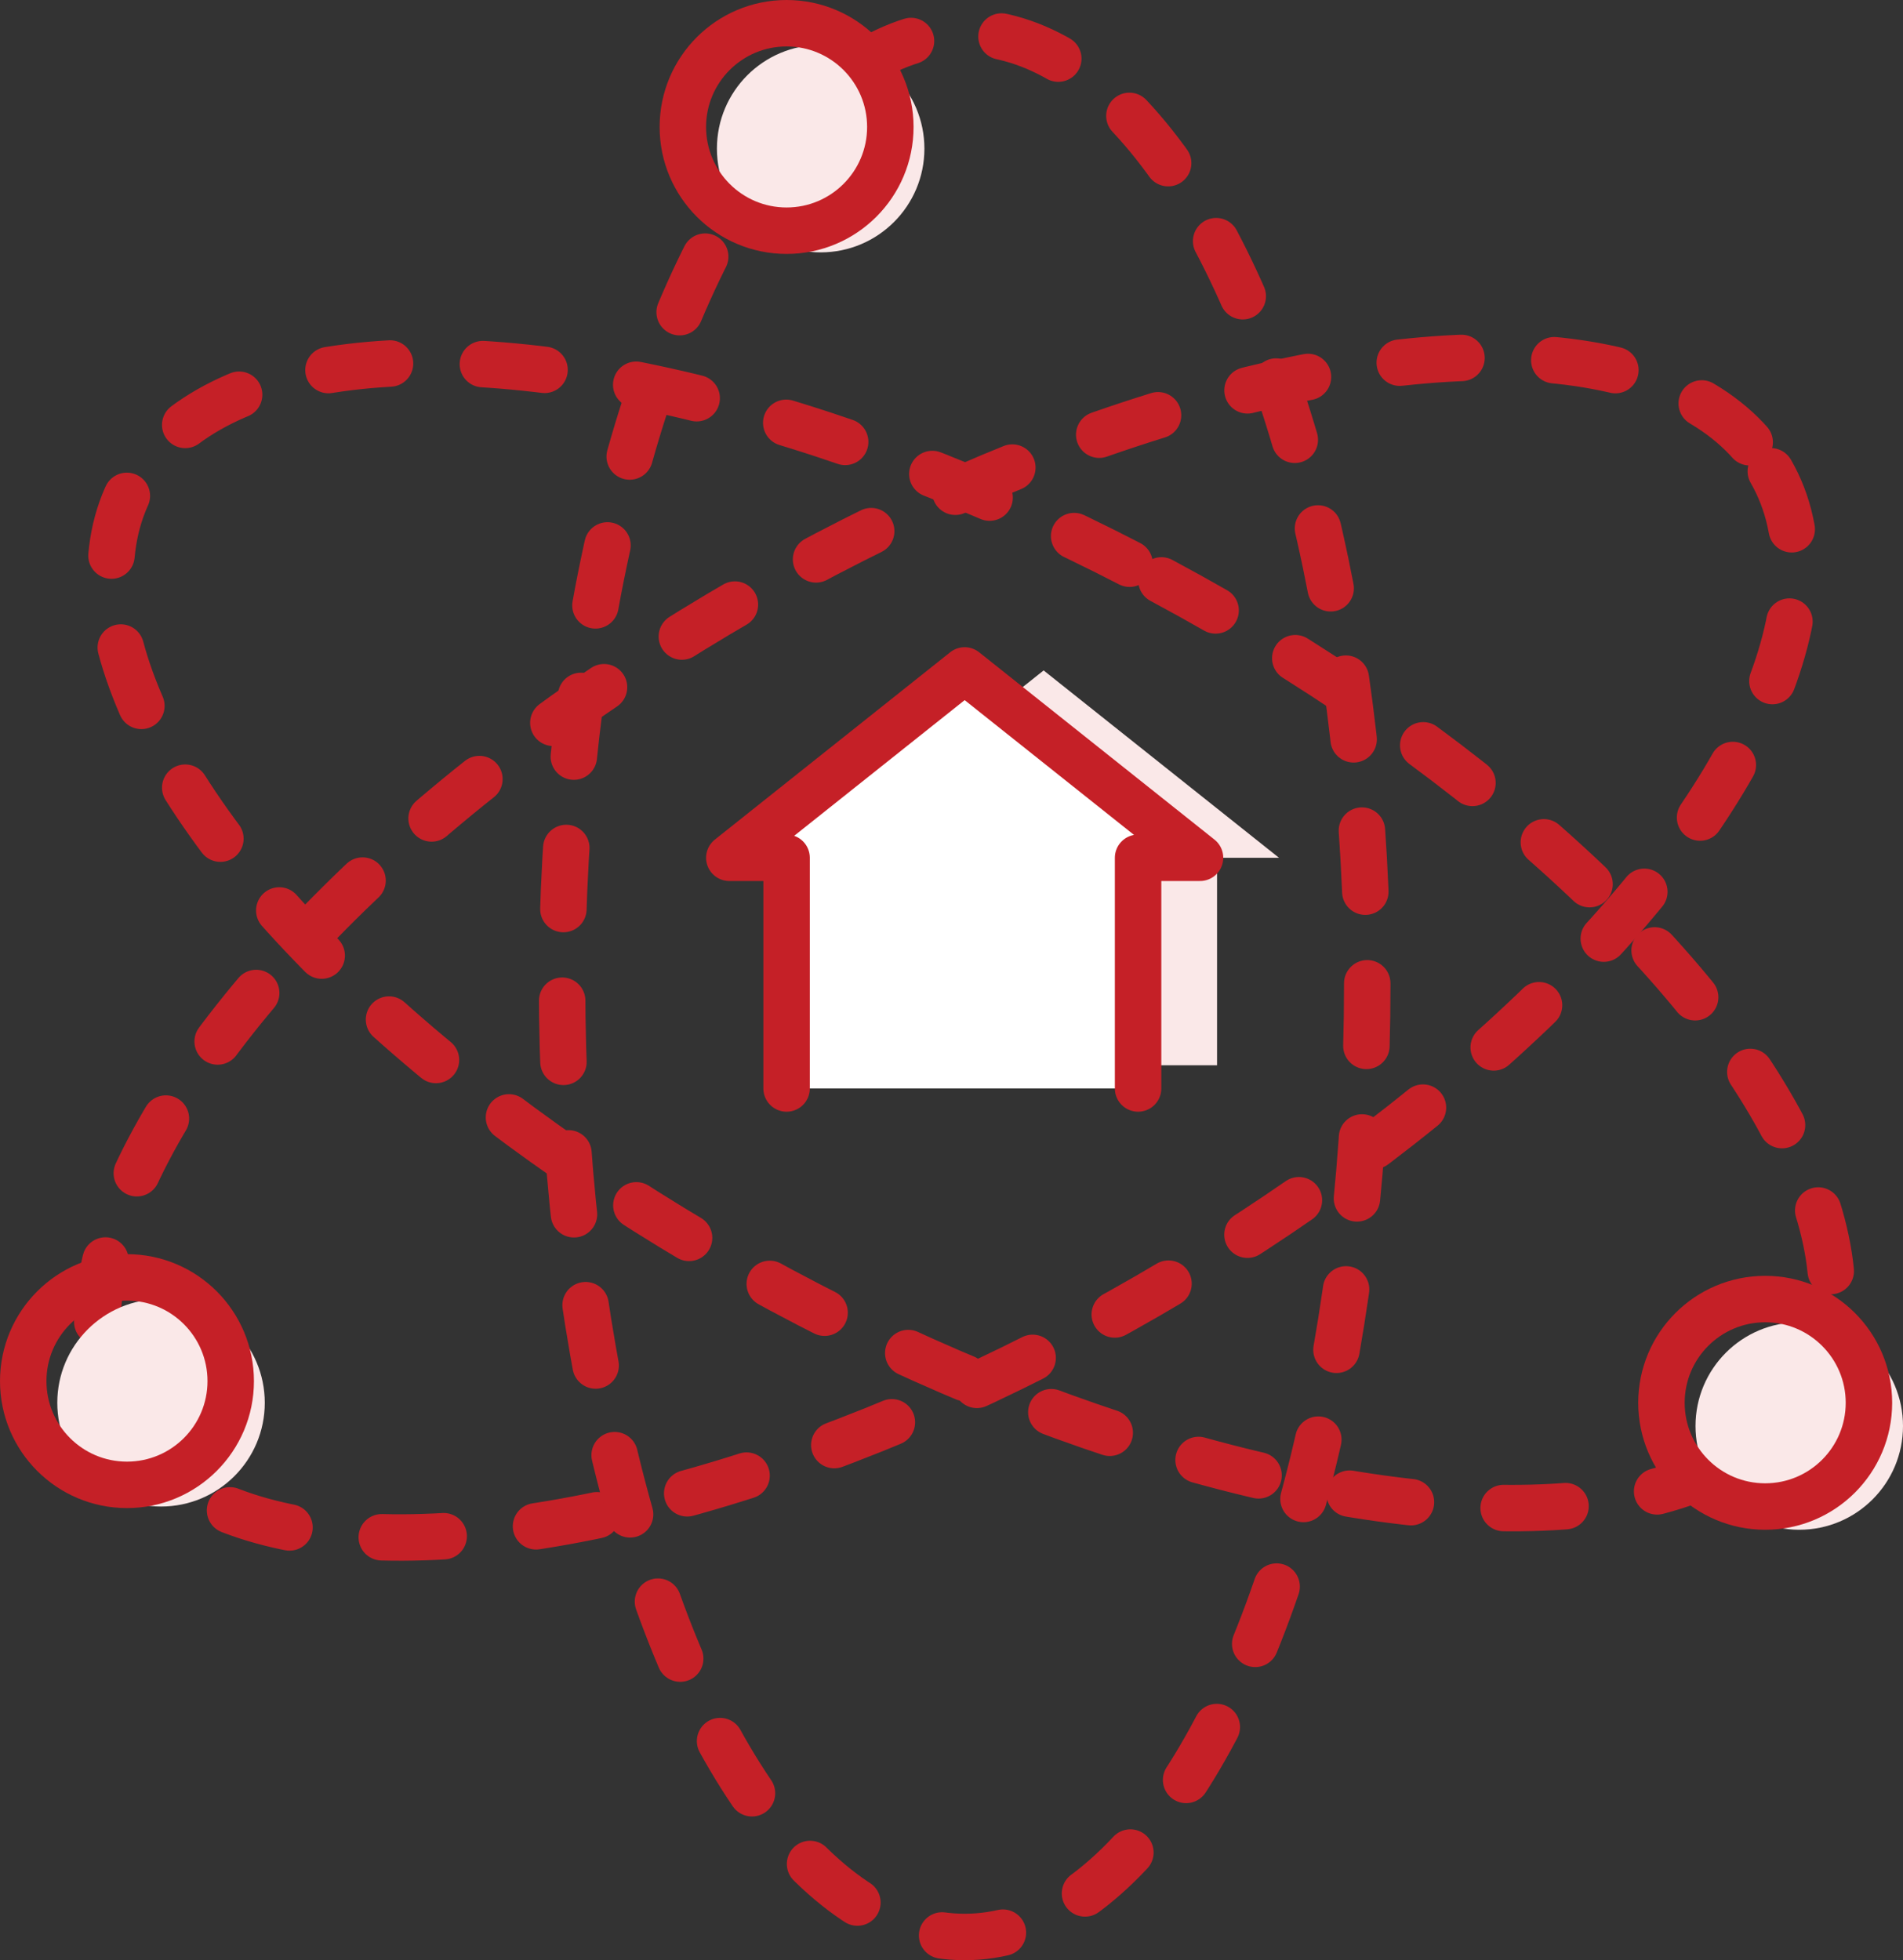
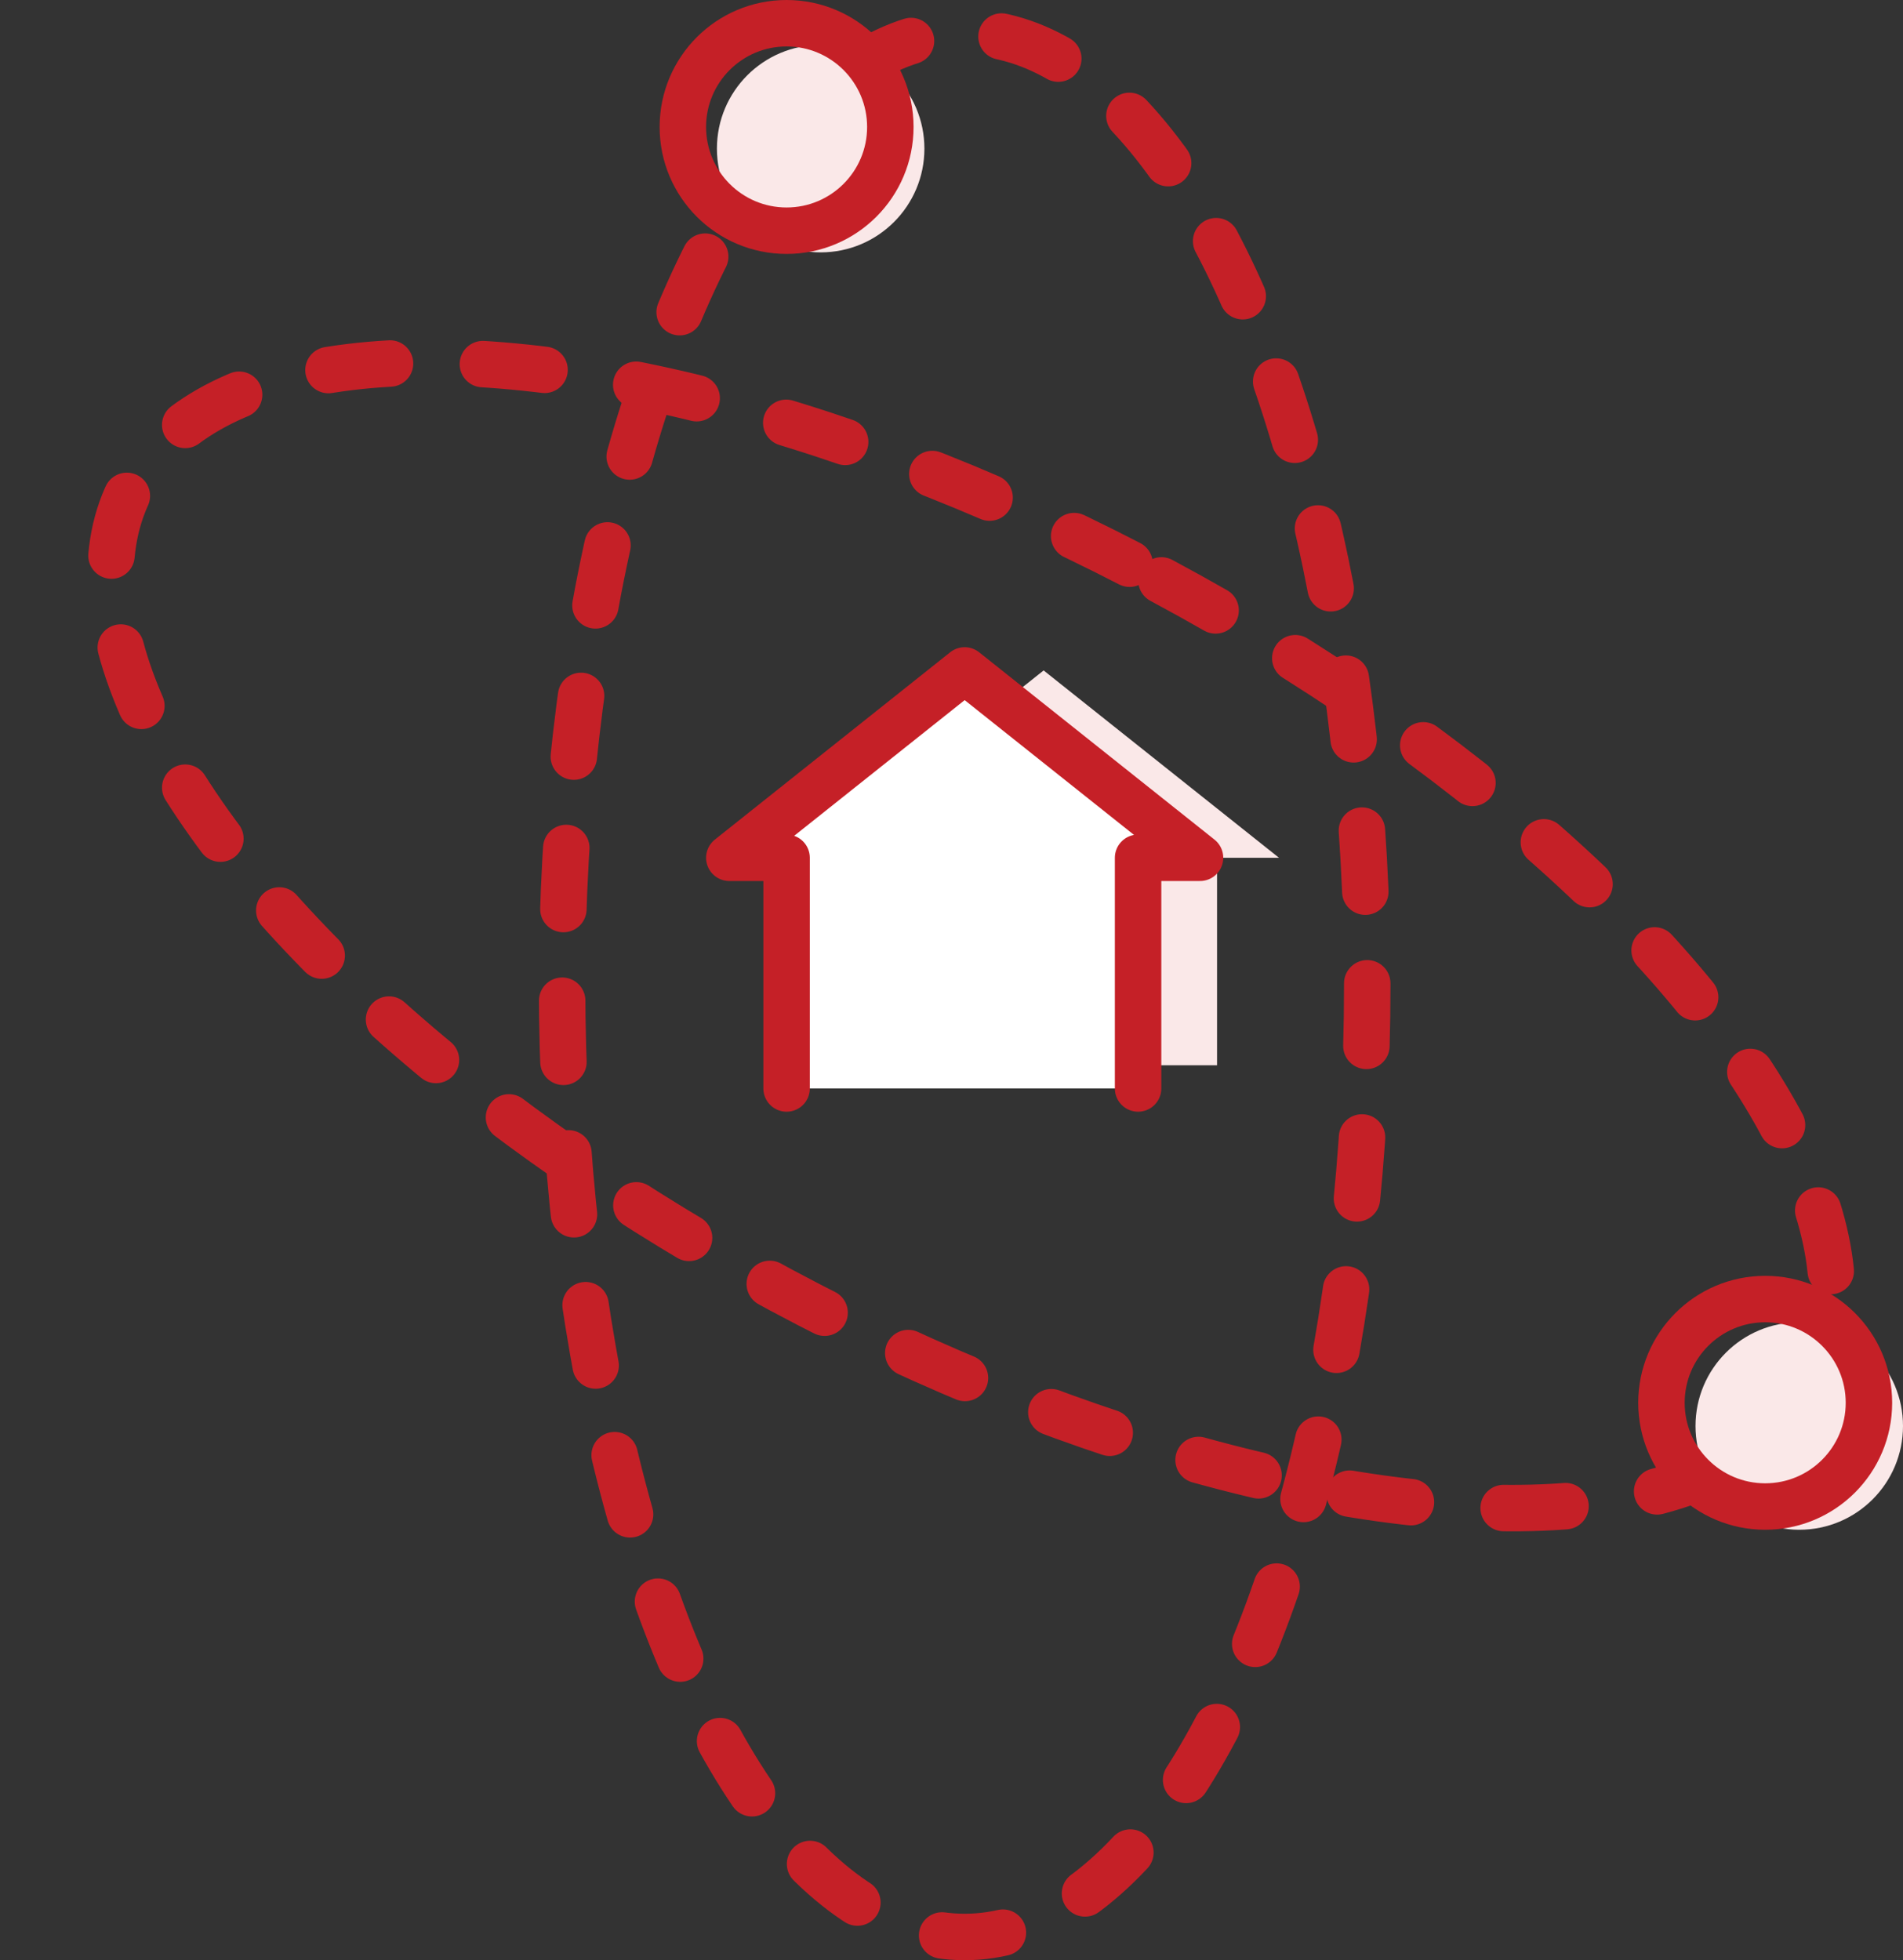
<svg xmlns="http://www.w3.org/2000/svg" id="Layer_1" data-name="Layer 1" viewBox="0 0 122.9 126.6">
  <rect x="0" y="0" width="122.9" height="126.6" fill="#333333" stroke="none" />
  <defs>
    <style>.cls-1{fill:#fae8e8;}.cls-2,.cls-3,.cls-4,.cls-5{fill:none;}.cls-2,.cls-3,.cls-4,.cls-5,.cls-6{stroke:#c52027;stroke-linecap:round;stroke-linejoin:round;}.cls-2{stroke-width:3px;stroke-dasharray:4 6;}.cls-3{stroke-width:3px;stroke-dasharray:4 6;}.cls-4,.cls-5,.cls-6{stroke-width:3px;}.cls-4{stroke-dasharray:3.95 5.92;}.cls-6{fill:#fff;}</style>
  </defs>
  <polygon class="cls-1" points="67.4 43.3 52.2 55.4 56 55.4 56 68.8 78.6 68.8 78.6 55.4 82.6 55.4 67.4 43.3" />
  <ellipse class="cls-2" cx="63.53" cy="61.1" rx="26" ry="61.5" transform="translate(-21.13 87.55) rotate(-61.82)" />
-   <ellipse class="cls-3" cx="61.9" cy="61.89" rx="61.5" ry="26" transform="translate(-23.45 38.54) rotate(-30)" />
  <ellipse class="cls-4" cx="62.3" cy="63.6" rx="26" ry="61.5" />
  <circle class="cls-1" cx="53" cy="9.6" r="6.7" />
  <circle class="cls-5" cx="50.8" cy="8.2" r="6.7" />
-   <circle class="cls-1" cx="10.4" cy="90.6" r="6.7" />
-   <circle class="cls-5" cx="8.2" cy="89.2" r="6.7" />
  <circle class="cls-1" cx="116.2" cy="92.1" r="6.7" />
  <circle class="cls-5" cx="114" cy="90.6" r="6.7" />
  <polyline class="cls-6" points="73.5 70.3 73.5 55.4 77.5 55.4 62.3 43.3 47.1 55.4 50.8 55.4 50.8 70.3" />
</svg>